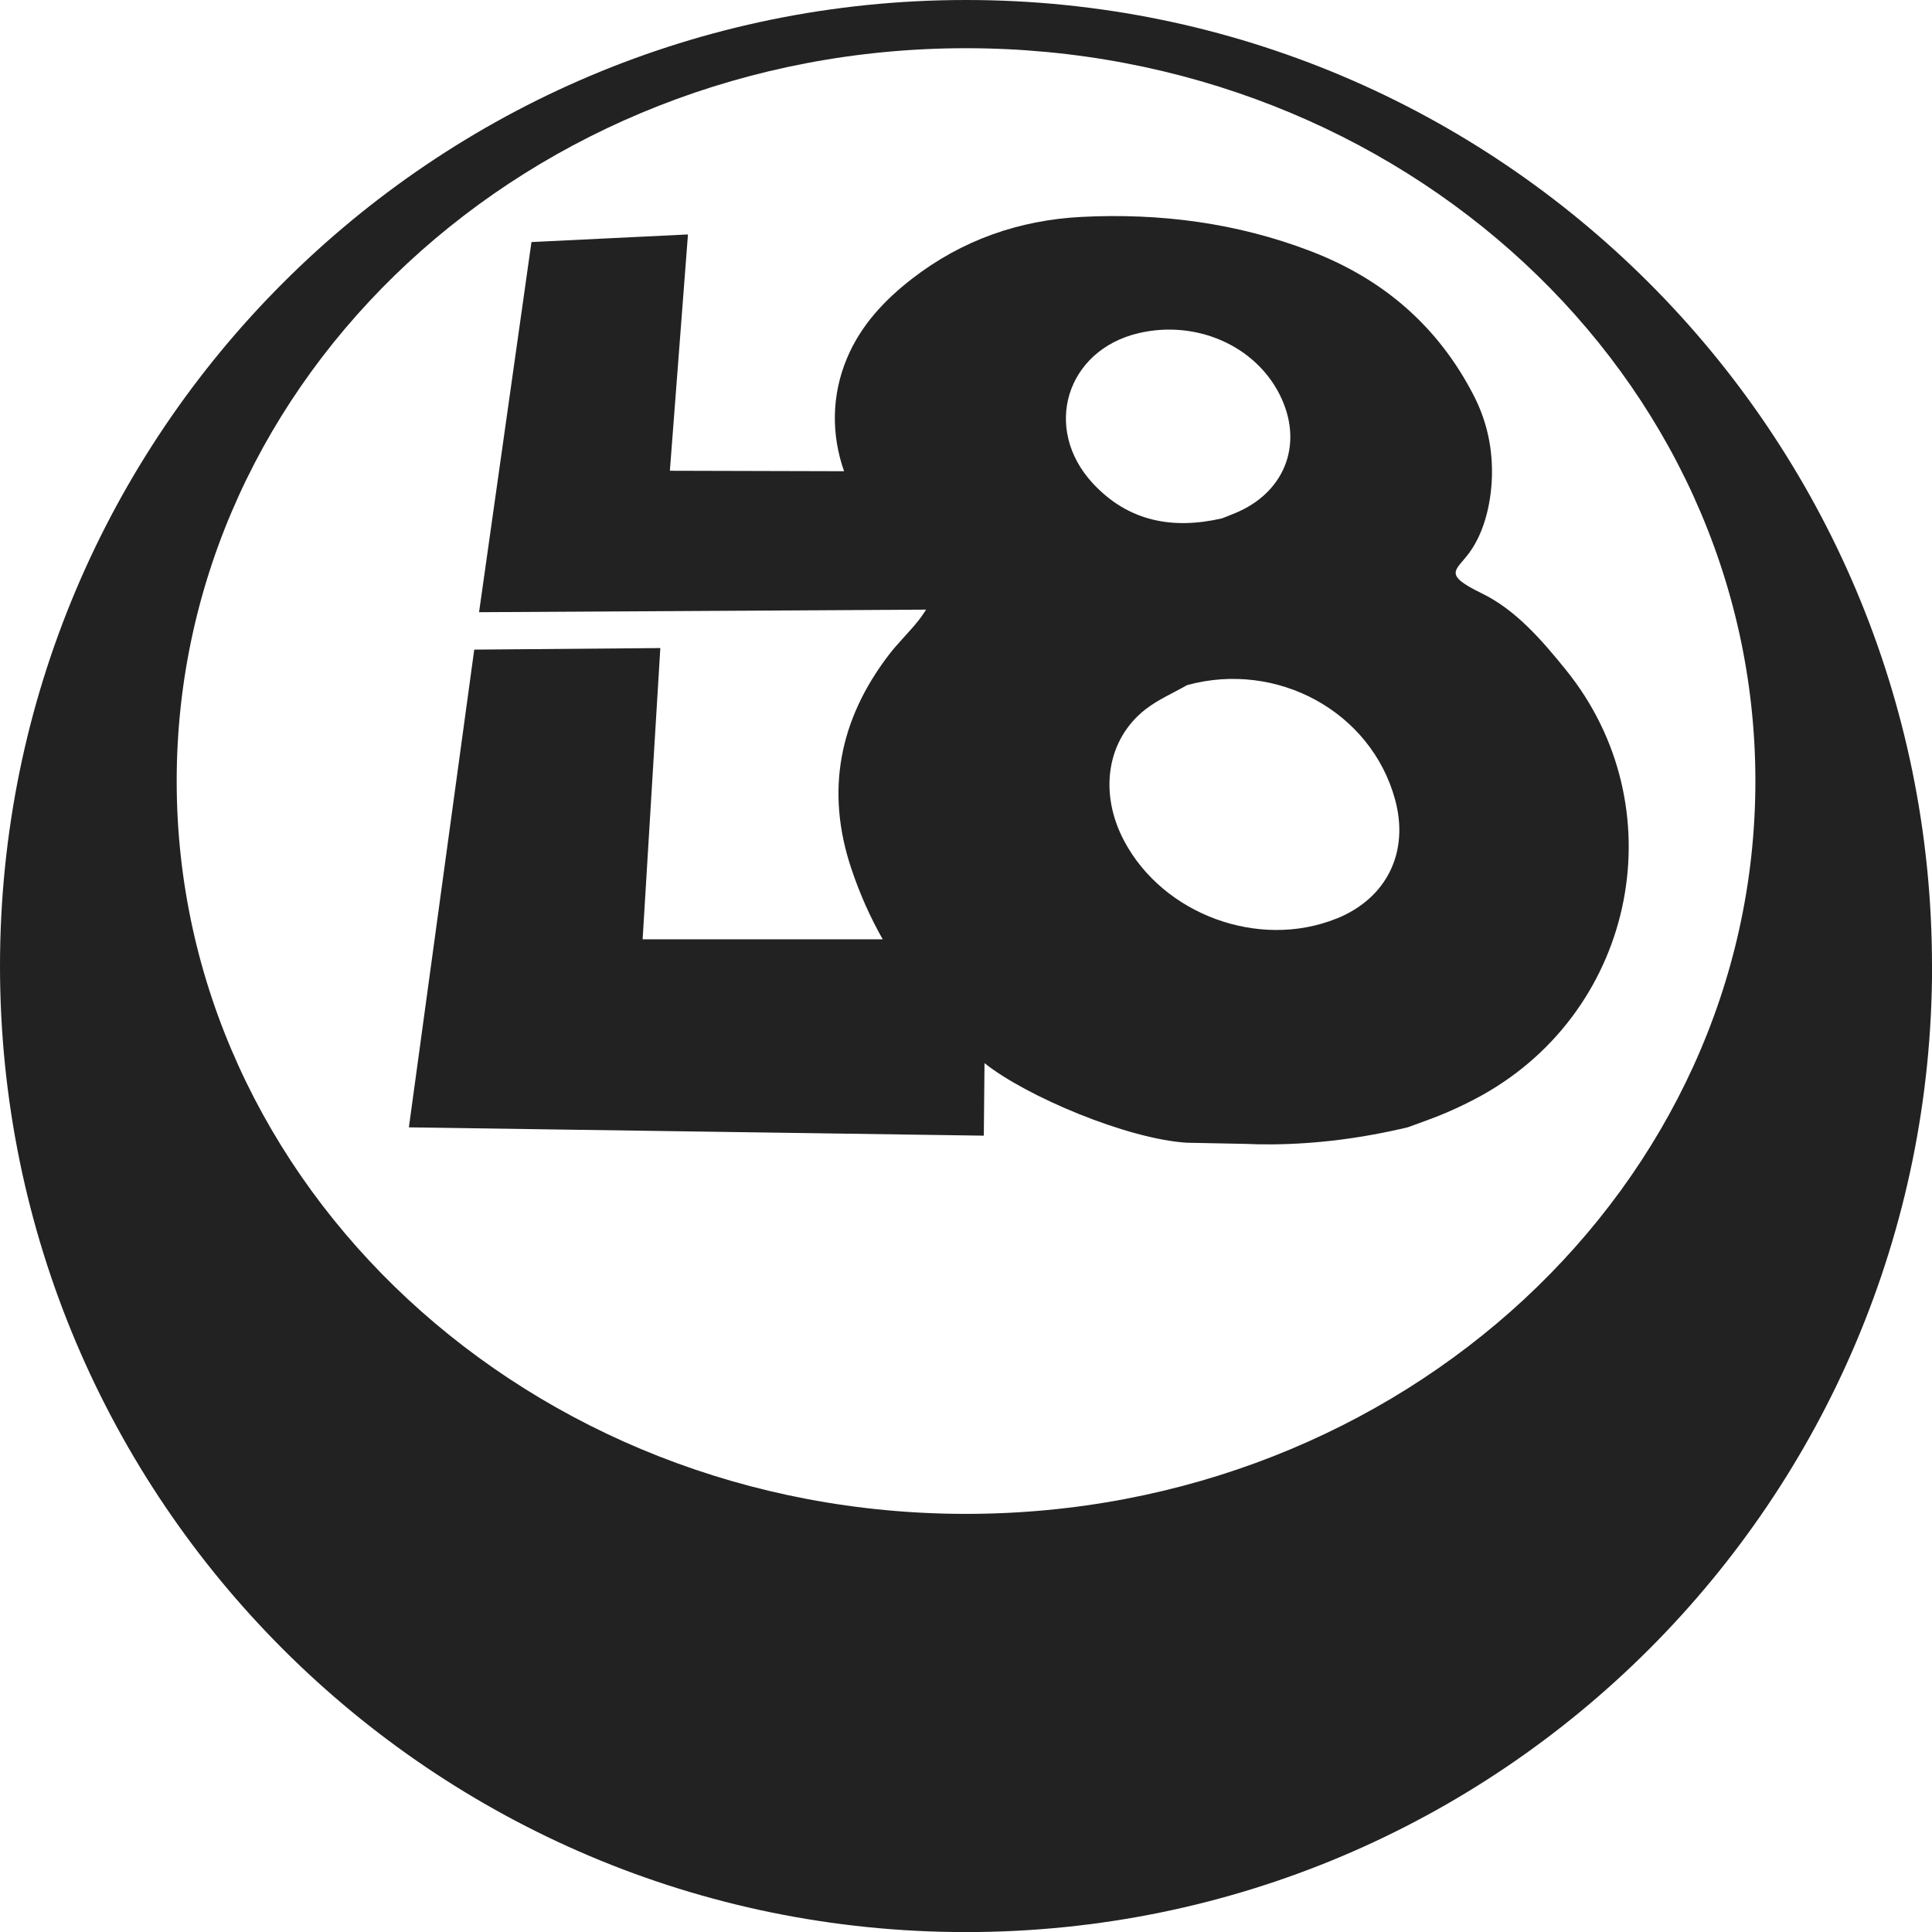
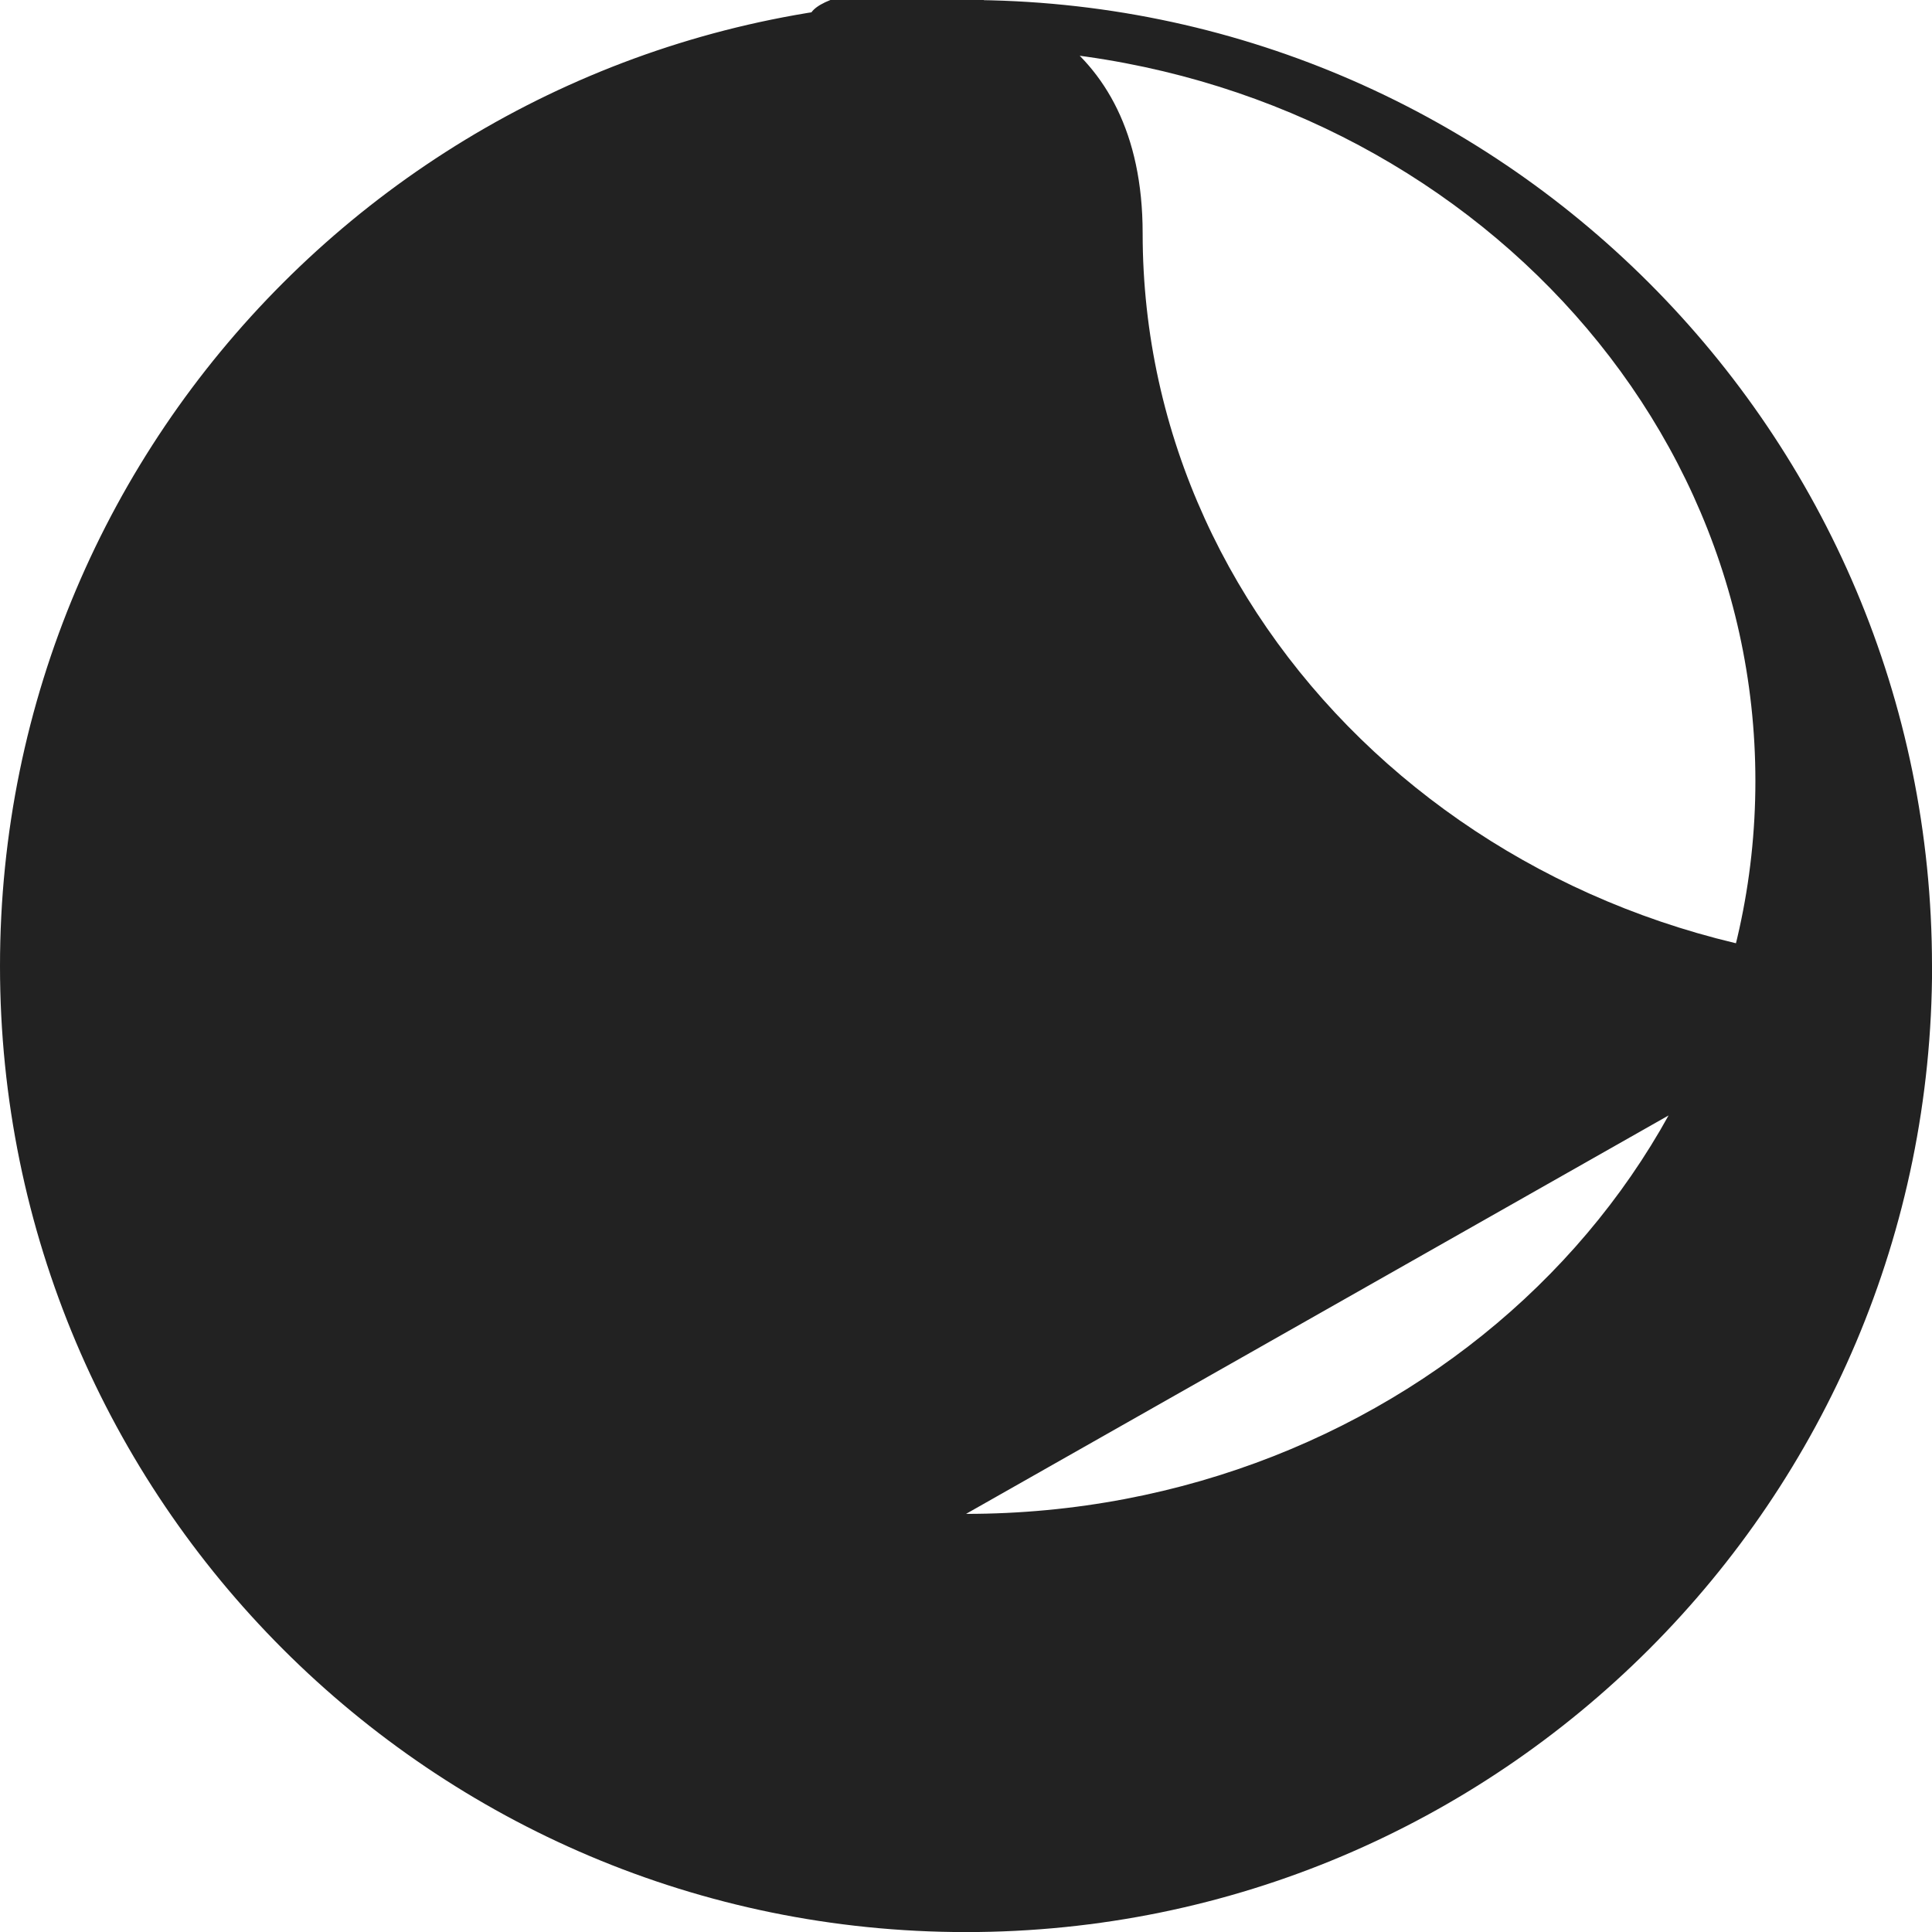
<svg xmlns="http://www.w3.org/2000/svg" id="Layer_2" viewBox="0 0 248.87 248.87">
  <defs>
    <style>      .cls-1 {        fill: #222;      }    </style>
  </defs>
  <g id="Layer_1-2" data-name="Layer_1">
    <g>
-       <path class="cls-1" d="M248.87,124.44C248.87,55.71,193.16,0,124.44,0S0,55.71,0,124.44s55.71,124.44,124.44,124.44,124.44-55.71,124.44-124.44ZM124.44,195.01c-56.16,0-101.68-42.27-101.68-94.4S68.28,6.21,124.44,6.21s101.68,42.27,101.68,94.4-45.53,94.4-101.68,94.4Z" />
-       <path class="cls-1" d="M201.72,86.3c-3.12-3.85-6.45-7.73-10.85-9.87-5.08-2.47-3.33-2.89-1.63-5.19,2.11-2.85,2.95-6.98,2.95-10.45s-.74-6.71-2.37-9.88c-4.61-8.94-11.71-15-20.97-18.55-9.51-3.65-19.41-4.93-29.51-4.42-8.06.41-15.43,2.99-21.86,7.97-3.57,2.77-6.61,6.01-8.39,10.27-1.97,4.72-2.03,9.78-.36,14.52l-22.44-.06,2.33-30.44-20.16.98-6.75,47.68,57.59-.33c-.32.49-.64.97-1,1.42-1.22,1.53-2.66,2.9-3.84,4.45-6.33,8.3-8.16,17.47-4.79,27.51,1.07,3.2,2.42,6.24,4.04,9.09h-30.93s2.28-37.52,2.28-37.52l-23.97.2-8.42,61.54,74.06,1.07.09-9.34c5.4,4.3,18.38,9.77,26.05,10.25l7.62.15c1.05.05,2.11.07,3.17.06h.38s-.02,0-.02,0c5.64-.06,11.42-.79,17.33-2.2,1.64-.61,3.3-1.17,4.91-1.86,1.6-.69,3.19-1.45,4.72-2.31,19.85-11.12,24.95-37.18,10.73-54.75ZM146.69,42.91c7.37-1.72,14.96,1.58,18.15,7.92,3.04,6.03.91,12.21-5.19,15.03-.72.33-1.46.6-2.23.91-6.32,1.46-12.06.44-16.65-4.51-6.54-7.07-3.41-17.17,5.92-19.35ZM172.12,118.34c-9.96,3.99-22.26-.51-27.31-10.01-3.29-6.19-2.25-13.07,2.75-16.96,1.62-1.26,3.56-2.09,5.36-3.12,11.59-3.17,23.68,3.4,26.78,14.72,1.87,6.81-1.07,12.77-7.58,15.38Z" />
+       <path class="cls-1" d="M248.87,124.44C248.87,55.71,193.16,0,124.44,0S0,55.71,0,124.44s55.71,124.44,124.44,124.44,124.44-55.71,124.44-124.44Zc-56.16,0-101.68-42.27-101.68-94.4S68.28,6.21,124.44,6.21s101.68,42.27,101.68,94.4-45.53,94.4-101.68,94.4Z" />
    </g>
  </g>
</svg>